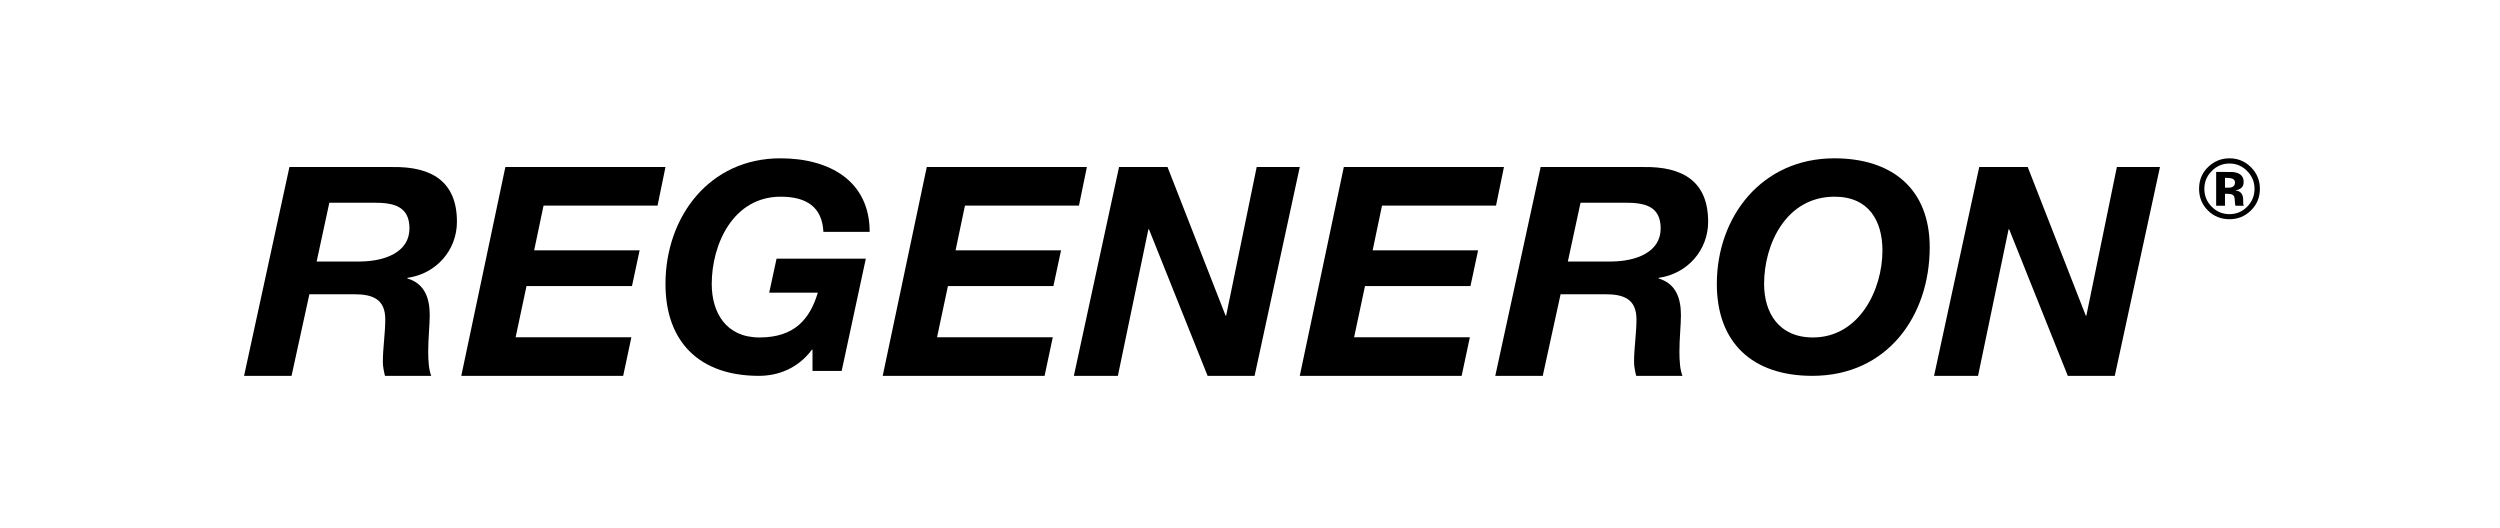
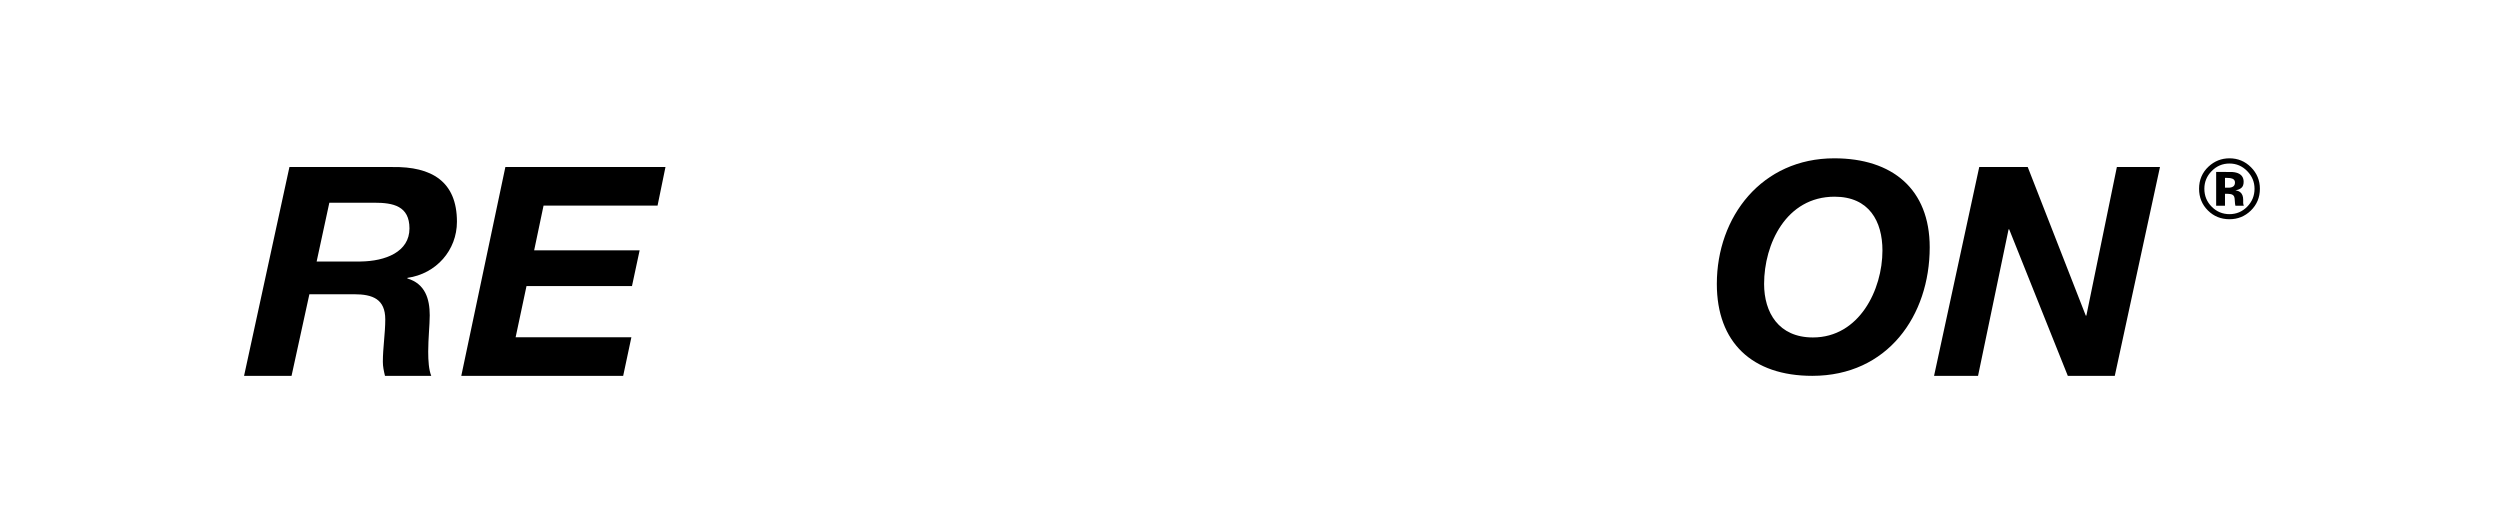
<svg xmlns="http://www.w3.org/2000/svg" width="379" height="80" viewBox="0 0 379 80" fill="none">
  <g clip-path="url(#clip0_593_13062)">
    <path fill-rule="evenodd" clip-rule="evenodd" d="M337.99 33.234C339.246 33.234 340.322 32.8 341.218 31.932C342.139 31.034 342.6 29.93 342.6 28.617C342.6 27.344 342.149 26.256 341.249 25.353C340.347 24.451 339.261 24 337.99 24C336.776 24 335.719 24.417 334.817 25.253C333.859 26.147 333.379 27.269 333.379 28.617C333.379 29.916 333.823 31.011 334.712 31.901C335.6 32.79 336.693 33.234 337.99 33.234ZM334.18 28.617C334.18 27.585 334.548 26.693 335.282 25.942C336.028 25.173 336.931 24.79 337.99 24.79C339.037 24.79 339.933 25.173 340.681 25.942C341.419 26.698 341.787 27.59 341.787 28.617C341.787 29.674 341.417 30.58 340.674 31.336C339.931 32.088 339.037 32.465 337.99 32.465C336.939 32.465 336.042 32.09 335.3 31.343C334.554 30.595 334.18 29.686 334.18 28.617ZM335.969 26.067V31.186H337.308V29.376H337.59L337.884 29.395C338.089 29.407 338.24 29.434 338.34 29.475C338.523 29.547 338.649 29.672 338.715 29.851C338.758 29.96 338.786 30.17 338.8 30.478C338.814 30.788 338.843 31.023 338.884 31.186H340.16L340.113 31.041C340.096 30.992 340.084 30.942 340.078 30.891C340.07 30.842 340.067 30.791 340.067 30.742V30.284C340.067 29.761 339.917 29.38 339.617 29.136C339.453 29.005 339.212 28.906 338.89 28.84C339.241 28.802 339.537 28.689 339.776 28.496C340.016 28.305 340.135 27.996 340.135 27.565C340.135 27.001 339.909 26.595 339.453 26.343C339.187 26.198 338.852 26.109 338.447 26.08C338.378 26.076 338.051 26.074 337.466 26.07L337.393 26.07C337.224 26.07 337.066 26.069 336.921 26.069C336.518 26.068 336.202 26.067 335.969 26.067ZM337.633 26.969C337.968 26.969 338.226 27.005 338.41 27.076C338.685 27.185 338.823 27.379 338.823 27.659C338.823 27.939 338.734 28.142 338.559 28.266C338.384 28.392 338.139 28.455 337.826 28.455H337.308V26.969H337.633ZM307.403 25.319H300.053L293.204 56.978H299.872L304.501 34.763H304.591L313.479 56.978H320.601L327.452 25.319H320.917L316.294 47.844H316.202L307.403 25.319Z" fill="black" />
    <path fill-rule="evenodd" clip-rule="evenodd" d="M274.834 51.158C281.864 51.158 285.379 43.928 285.379 37.976C285.379 33.567 283.37 29.819 278.121 29.819C270.771 29.819 267.437 37.006 267.437 43.046C267.437 47.367 269.63 51.158 274.834 51.158ZM278.075 24C286.884 24 292.544 28.673 292.544 37.491C292.544 47.852 286.154 56.978 274.743 56.978C265.613 56.978 260.272 51.908 260.272 43.046C260.272 32.86 267.074 24 278.075 24Z" fill="black" />
-     <path fill-rule="evenodd" clip-rule="evenodd" d="M237.685 39.644H244.331C248.137 39.599 251.758 38.181 251.758 34.633C251.758 31.219 249.284 30.732 246.443 30.732H239.61L237.685 39.644ZM233.563 25.322H249.193C255.102 25.234 258.955 27.494 258.955 33.613C258.955 37.913 255.837 41.506 251.439 42.126V42.214C254.141 43.012 254.83 45.319 254.83 47.8C254.83 49.22 254.599 51.348 254.599 53.298C254.599 54.717 254.691 56.048 255.059 56.979H248.047C247.86 56.224 247.723 55.558 247.723 54.851C247.723 52.722 248.089 50.55 248.089 48.422C248.089 45.362 246.212 44.608 243.368 44.608H236.586L233.881 56.979H226.683L233.563 25.322Z" fill="black" />
-     <path fill-rule="evenodd" clip-rule="evenodd" d="M203.724 25.319H228L226.797 31.171H209.514L208.091 37.955H224.079L222.923 43.367H206.932L205.284 51.125H222.832L221.585 56.979H197.045L203.724 25.319Z" fill="black" />
-     <path fill-rule="evenodd" clip-rule="evenodd" d="M169.648 25.319H176.996L185.796 47.844H185.886L190.515 25.319H197.046L190.195 56.979H183.074L174.185 34.763H174.095L169.469 56.979H162.797L169.648 25.319Z" fill="black" />
-     <path fill-rule="evenodd" clip-rule="evenodd" d="M140.498 25.319H164.773L163.569 31.171H146.287L144.863 37.955H160.854L159.695 43.367H143.706L142.057 51.125H159.603L158.359 56.979H133.818L140.498 25.319Z" fill="black" />
-     <path fill-rule="evenodd" clip-rule="evenodd" d="M123.176 53.011H123.087C120.987 55.834 117.995 56.978 115.048 56.978C106.113 56.978 100.887 51.909 100.887 43.046C100.887 32.861 107.543 24 118.306 24C125.767 24 131.842 27.437 131.842 35.155H124.828C124.648 31.362 122.238 29.819 118.352 29.819C111.161 29.819 107.899 37.005 107.899 43.046C107.899 47.367 110.044 51.159 115.135 51.159C120.45 51.159 122.774 48.382 123.98 44.37H116.611L117.727 39.211H131.259L127.598 56.23H123.176V53.011Z" fill="black" />
    <path fill-rule="evenodd" clip-rule="evenodd" d="M76.614 25.319H100.886L99.685 31.171H82.402L80.977 37.955H96.967L95.808 43.367H79.818L78.17 51.125H95.719L94.474 56.979H69.931L76.614 25.319Z" fill="black" />
    <path fill-rule="evenodd" clip-rule="evenodd" d="M48.003 39.644H54.65C58.453 39.599 62.075 38.181 62.075 34.633C62.075 31.219 59.599 30.732 56.759 30.732H49.928L48.003 39.644ZM43.878 25.322H59.51C65.418 25.234 69.272 27.494 69.272 33.613C69.272 37.913 66.156 41.506 61.757 42.126V42.214C64.458 43.012 65.147 45.319 65.147 47.8C65.147 49.22 64.916 51.348 64.916 53.298C64.916 54.717 65.009 56.048 65.376 56.979H58.363C58.178 56.224 58.041 55.558 58.041 54.851C58.041 52.722 58.407 50.55 58.407 48.422C58.407 45.362 56.53 44.608 53.684 44.608H46.902L44.198 56.979H37L43.878 25.322Z" fill="black" />
  </g>
  <defs>
    <clipPath id="clip0_593_13062">
      <rect width="305.6" height="32.978" fill="white" transform="translate(37 24)" />
    </clipPath>
  </defs>
</svg>